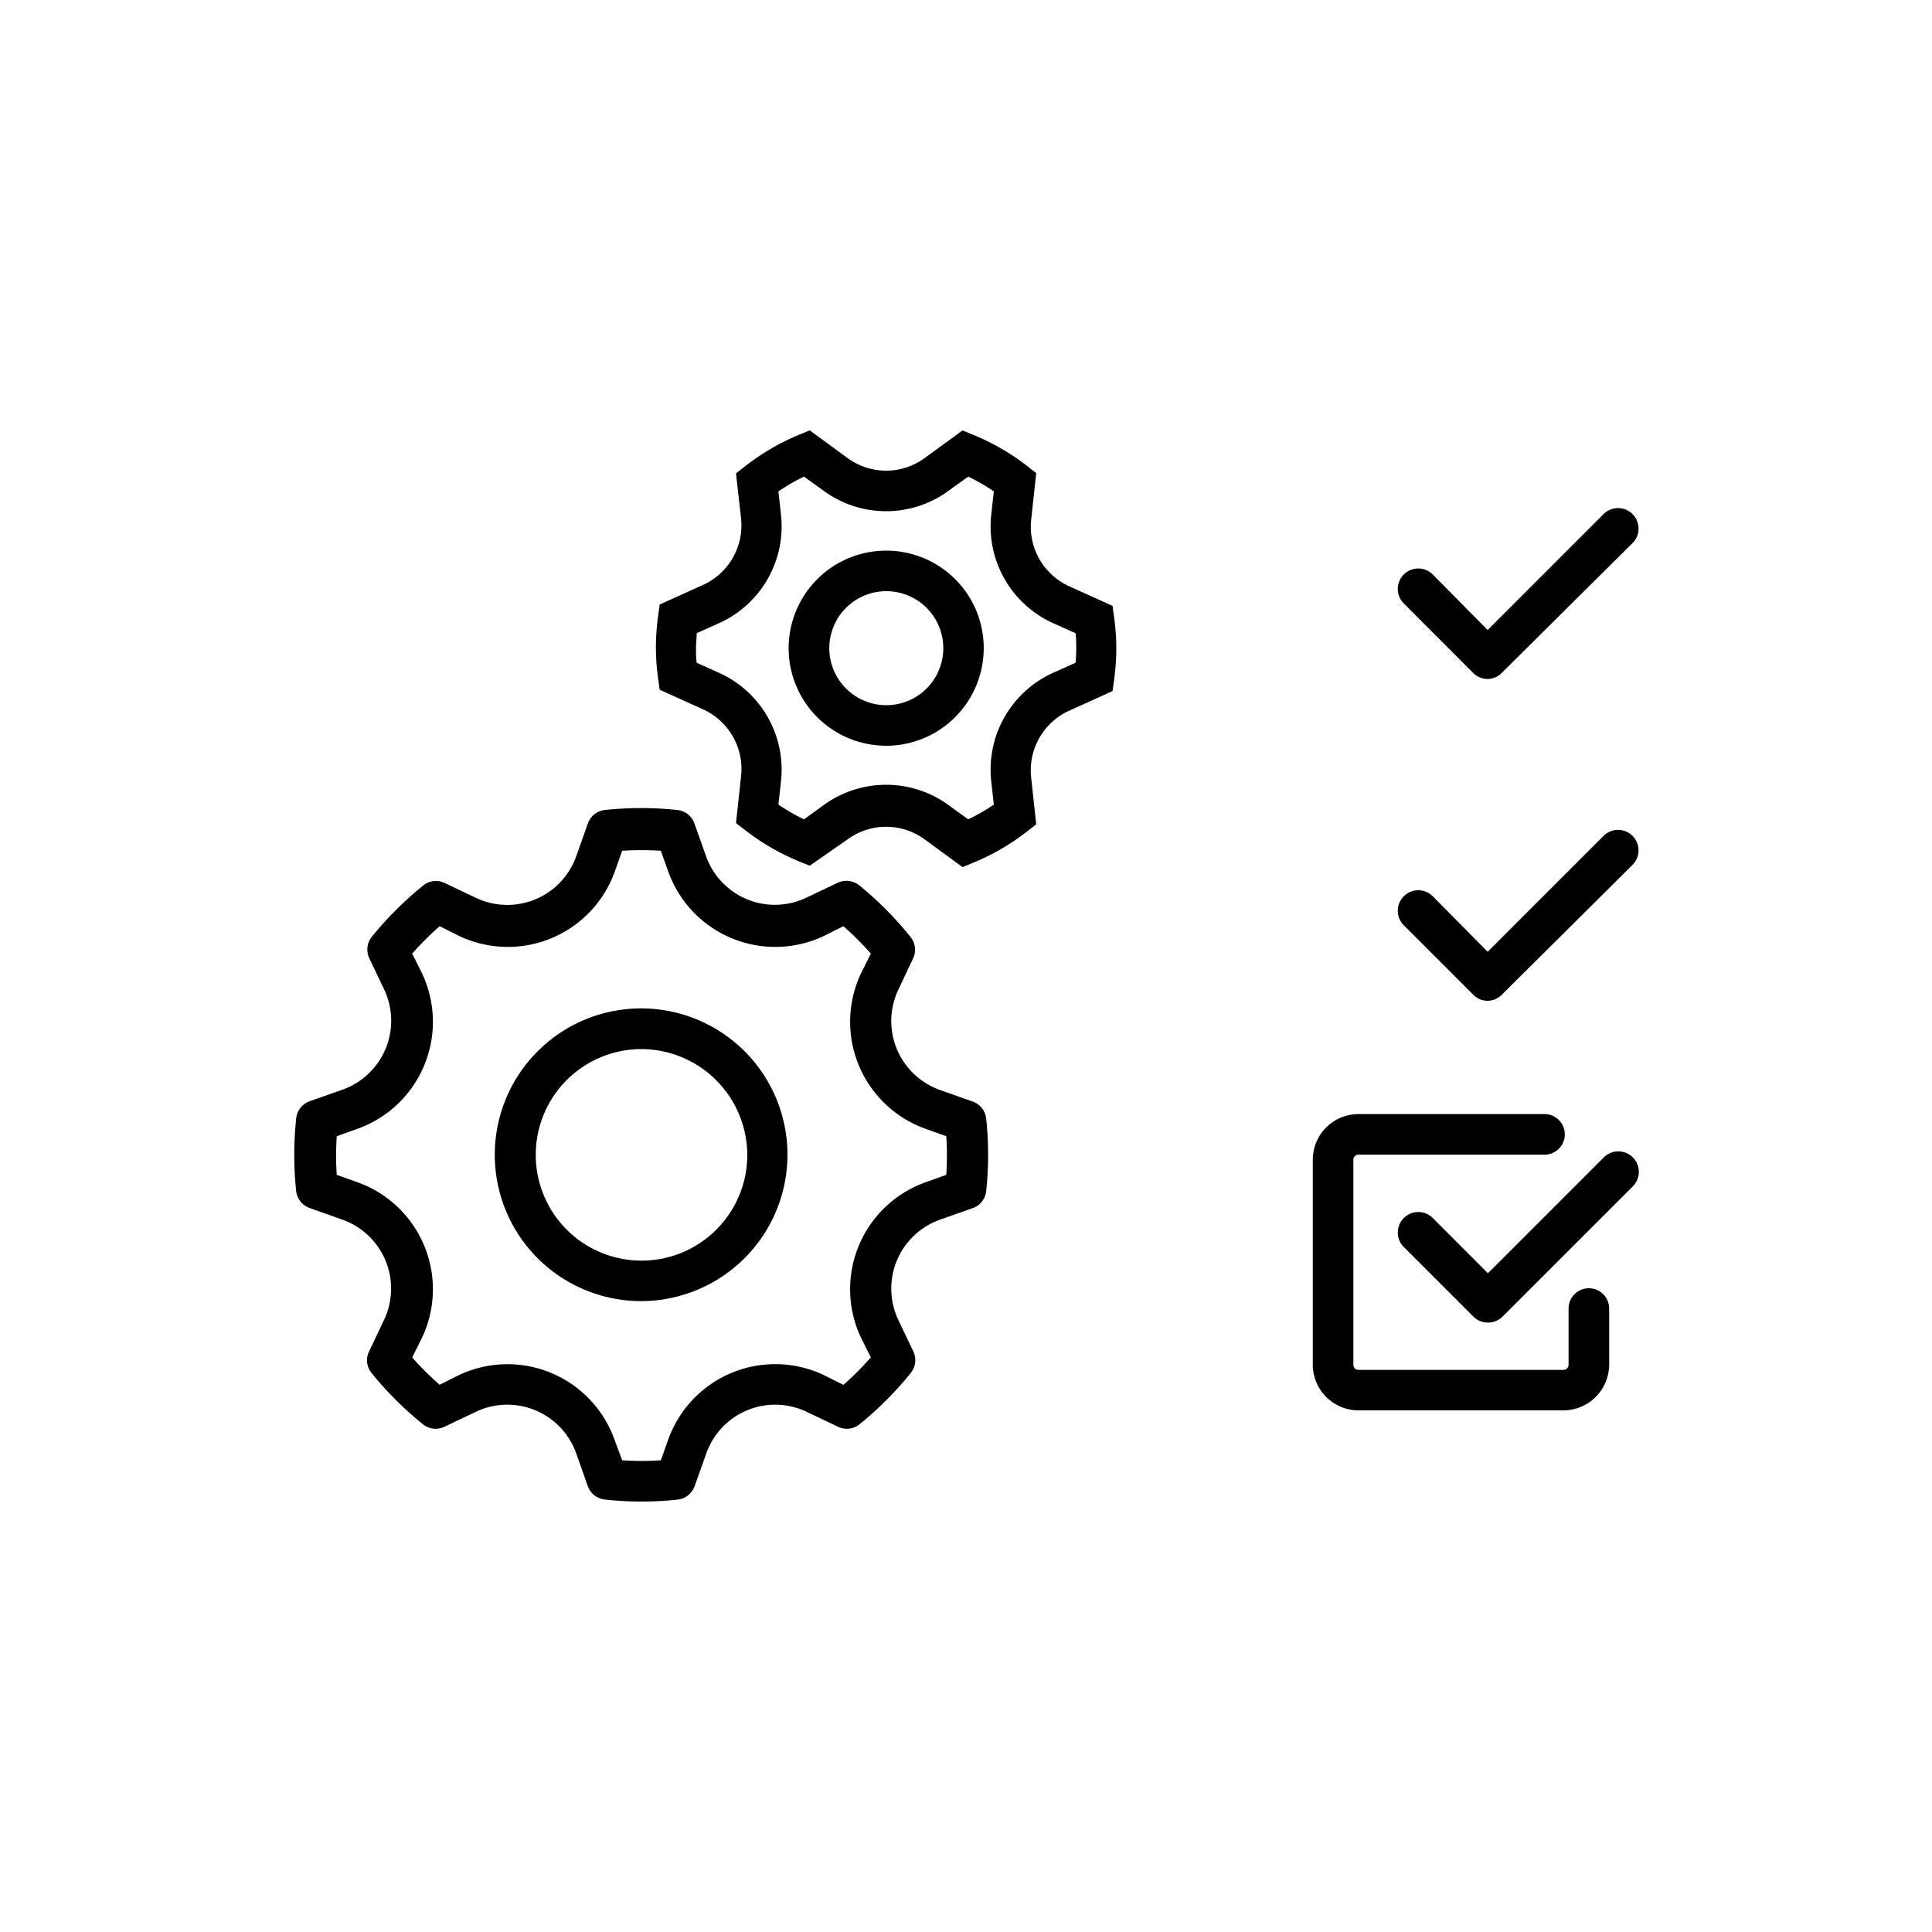
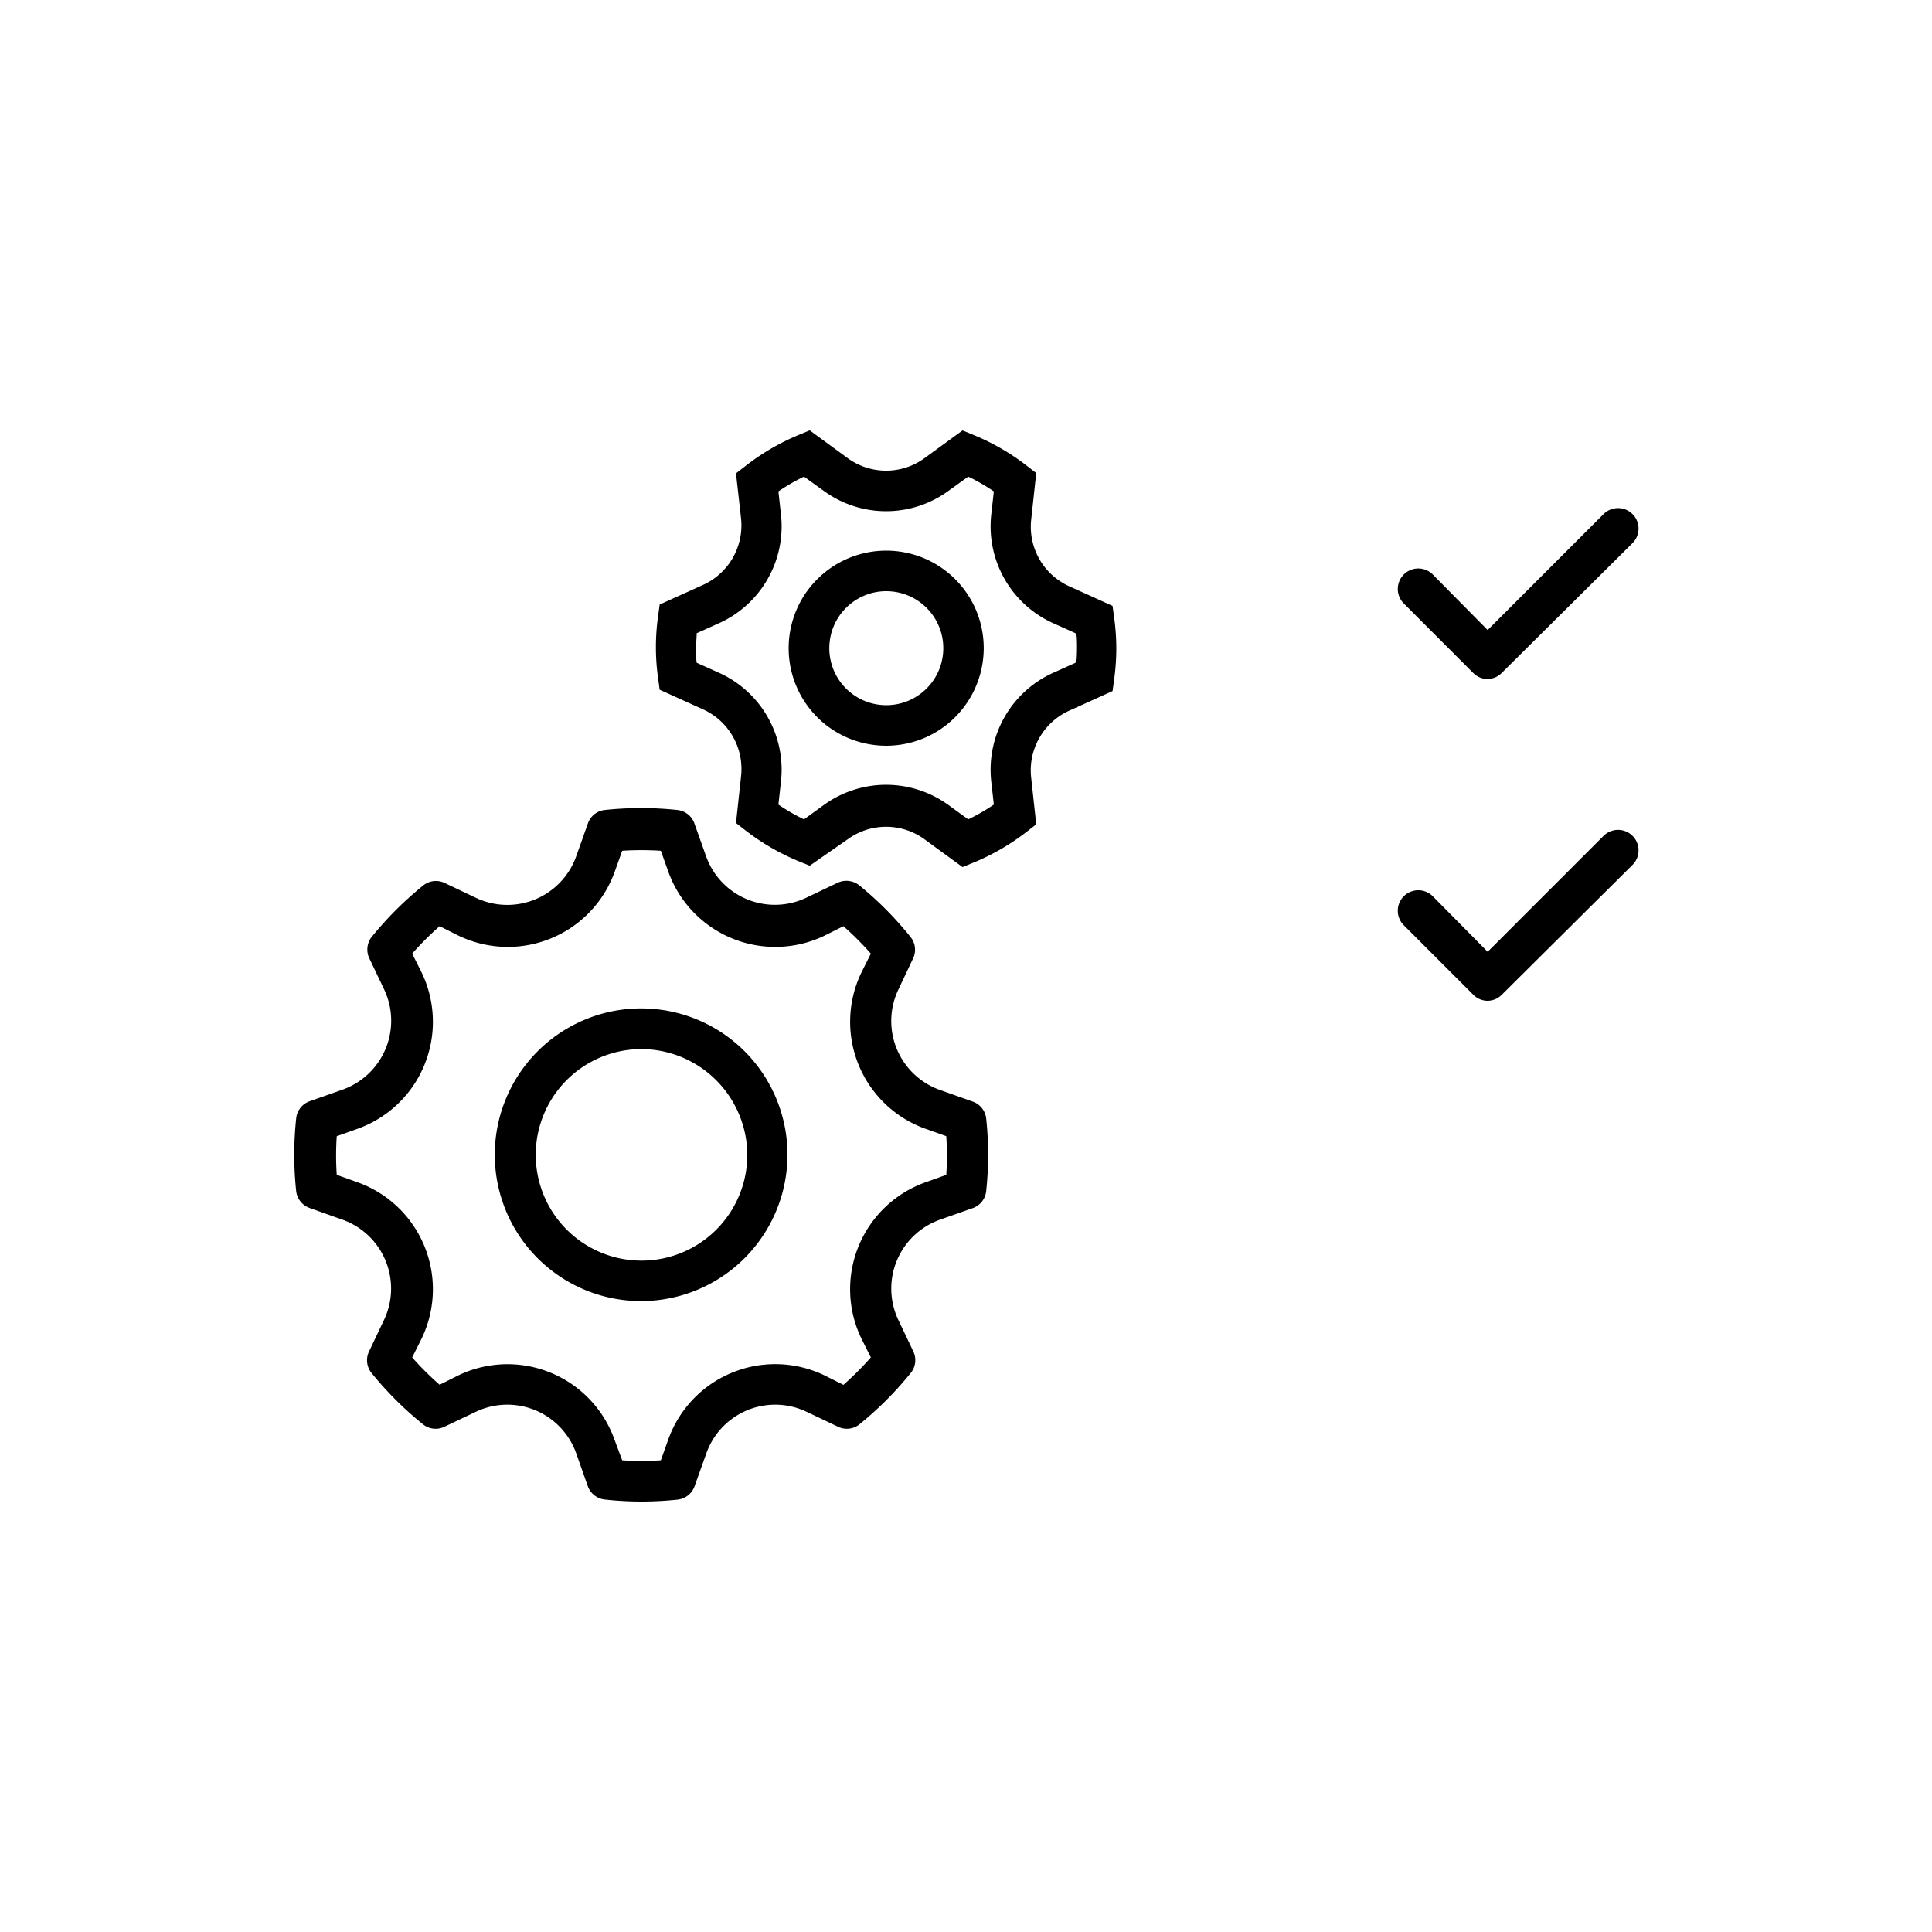
<svg xmlns="http://www.w3.org/2000/svg" id="Ebene_1" data-name="Ebene 1" viewBox="0 0 200 200">
  <title>Unbenannt-1</title>
  <path d="M66.41,155.44a34.56,34.56,0,0,1-3.8-.21,2.1,2.1,0,0,1-1.76-1.38l-1.2-3.4a7.57,7.57,0,0,0-10.39-4.3L46,147.7a2.08,2.08,0,0,1-2.23-.27,35.48,35.48,0,0,1-5.31-5.3,2.09,2.09,0,0,1-.26-2.22l1.55-3.26a7.57,7.57,0,0,0-4.3-10.39l-3.4-1.21a2.11,2.11,0,0,1-1.39-1.75,35.57,35.57,0,0,1,0-7.51A2.1,2.1,0,0,1,32.06,114l3.4-1.2a7.57,7.57,0,0,0,4.3-10.39l-1.55-3.25A2.12,2.12,0,0,1,38.47,97a36,36,0,0,1,5.31-5.31A2.09,2.09,0,0,1,46,91.39l3.26,1.55a7.57,7.57,0,0,0,10.39-4.3l1.21-3.4a2.09,2.09,0,0,1,1.75-1.39,35.57,35.57,0,0,1,7.51,0,2.1,2.1,0,0,1,1.76,1.38l1.21,3.4a7.56,7.56,0,0,0,10.38,4.3l3.25-1.55a2.13,2.13,0,0,1,2.23.27A35.48,35.48,0,0,1,94.26,97a2.09,2.09,0,0,1,.26,2.22L93,102.44a7.57,7.57,0,0,0,4.3,10.39l3.41,1.21a2.1,2.1,0,0,1,1.38,1.75,35.57,35.57,0,0,1,0,7.51,2.1,2.1,0,0,1-1.38,1.76l-3.4,1.2A7.57,7.57,0,0,0,93,136.65l1.55,3.26a2.09,2.09,0,0,1-.27,2.22,35.48,35.48,0,0,1-5.3,5.31,2.09,2.09,0,0,1-2.22.26l-3.26-1.55a7.56,7.56,0,0,0-10.38,4.3l-1.22,3.41a2.1,2.1,0,0,1-1.75,1.38A35.32,35.32,0,0,1,66.41,155.44Zm-2-4.27a29.81,29.81,0,0,0,4,0l.76-2.13a11.76,11.76,0,0,1,16.14-6.68l2,1a31.72,31.72,0,0,0,2.84-2.84l-1-2a11.75,11.75,0,0,1,6.69-16.14l2.12-.76a31.56,31.56,0,0,0,0-4l-2.13-.76a11.76,11.76,0,0,1-6.68-16.14l1-2a31.72,31.72,0,0,0-2.84-2.84l-2,1a11.76,11.76,0,0,1-16.14-6.68l-.76-2.13a31.56,31.56,0,0,0-4,0l-.76,2.13a11.76,11.76,0,0,1-16.14,6.68l-2-1a31.72,31.72,0,0,0-2.84,2.84l1,2a11.76,11.76,0,0,1-6.68,16.14l-2.13.76a29.81,29.81,0,0,0,0,4l2.13.76a11.76,11.76,0,0,1,6.68,16.14l-1,2a30.35,30.35,0,0,0,2.84,2.83l2-1A11.76,11.76,0,0,1,63.6,149ZM100,123.08h0Z" />
  <path d="M66.36,134.69a15.15,15.15,0,1,1,15.16-15.15A15.17,15.17,0,0,1,66.36,134.69Zm0-26.09a10.95,10.95,0,1,0,11,10.94A11,11,0,0,0,66.36,108.6Z" />
  <path d="M154,103.6h0a2.07,2.07,0,0,1-1.48-.62l-7.2-7.2a2.1,2.1,0,1,1,3-3L154,98.53l12-12a2.1,2.1,0,1,1,3,3L155.44,103A2.08,2.08,0,0,1,154,103.6Z" />
  <path d="M154,70.29a2.09,2.09,0,0,1-1.48-.61l-7.2-7.21a2.1,2.1,0,1,1,3-3L154,65.22l12-12a2.1,2.1,0,1,1,3,3L155.44,69.68A2.1,2.1,0,0,1,154,70.29Z" />
  <path d="M91.74,77.2a10.23,10.23,0,0,1-3.87-.77,10.1,10.1,0,1,1,13.2-13.2h0a10.12,10.12,0,0,1-5.46,13.2A10.23,10.23,0,0,1,91.74,77.2Zm0-16a5.79,5.79,0,0,0-2.25.45,5.9,5.9,0,1,0,2.25-.45Z" />
  <path d="M83.82,89.62l-1.08-.44a23.75,23.75,0,0,1-5.62-3.26l-.93-.72.52-4.8a6.78,6.78,0,0,0-4-7l-4.42-2-.16-1.16a23,23,0,0,1,0-6.49l.16-1.17,4.42-2a6.77,6.77,0,0,0,4-6.95L76.19,49l.93-.72A23.71,23.71,0,0,1,82.74,45l1.08-.45,3.91,2.86a6.75,6.75,0,0,0,8,0l3.91-2.85,1.08.44a23.71,23.71,0,0,1,5.62,3.25l.93.72-.52,4.8a6.77,6.77,0,0,0,4,6.95l4.42,2,.16,1.17a23.87,23.87,0,0,1,.23,3.24,24.13,24.13,0,0,1-.23,3.25l-.16,1.16-4.42,2a6.78,6.78,0,0,0-4,7l.52,4.8-.93.72a23.75,23.75,0,0,1-5.62,3.26l-1.08.44-3.91-2.86a6.75,6.75,0,0,0-8,0Zm7.92-8.38a11,11,0,0,1,6.49,2.13l2,1.45a20,20,0,0,0,2.65-1.53l-.27-2.43a11,11,0,0,1,6.5-11.25l2.23-1c.05-.52.07-1,.07-1.53s0-1-.07-1.53l-2.23-1a11,11,0,0,1-6.5-11.25l.27-2.43a20,20,0,0,0-2.65-1.53l-2,1.44a10.94,10.94,0,0,1-13,0l-2-1.44a20,20,0,0,0-2.65,1.53l.27,2.43a11,11,0,0,1-6.5,11.25l-2.23,1c0,.52-.07,1-.07,1.53s0,1,.07,1.53l2.23,1a11,11,0,0,1,6.5,11.25l-.27,2.43a20,20,0,0,0,2.65,1.53l2-1.45A11,11,0,0,1,91.74,81.24Zm18.19-9.71h0Z" />
-   <path d="M154,136.91a2.1,2.1,0,0,1-1.48-.62l-7.2-7.2a2.1,2.1,0,1,1,3-3l5.71,5.72,12-12a2.1,2.1,0,1,1,3,3l-13.47,13.47A2.11,2.11,0,0,1,154,136.91Z" />
-   <path d="M161.85,146H140.63a4.74,4.74,0,0,1-4.73-4.73V120.06a4.73,4.73,0,0,1,4.73-4.73h19.26a2.1,2.1,0,1,1,0,4.2H140.63a.53.53,0,0,0-.53.53v21.22a.53.53,0,0,0,.53.53h21.22a.53.53,0,0,0,.53-.53v-5.82a2.1,2.1,0,0,1,4.2,0v5.82A4.75,4.75,0,0,1,161.85,146Z" />
</svg>